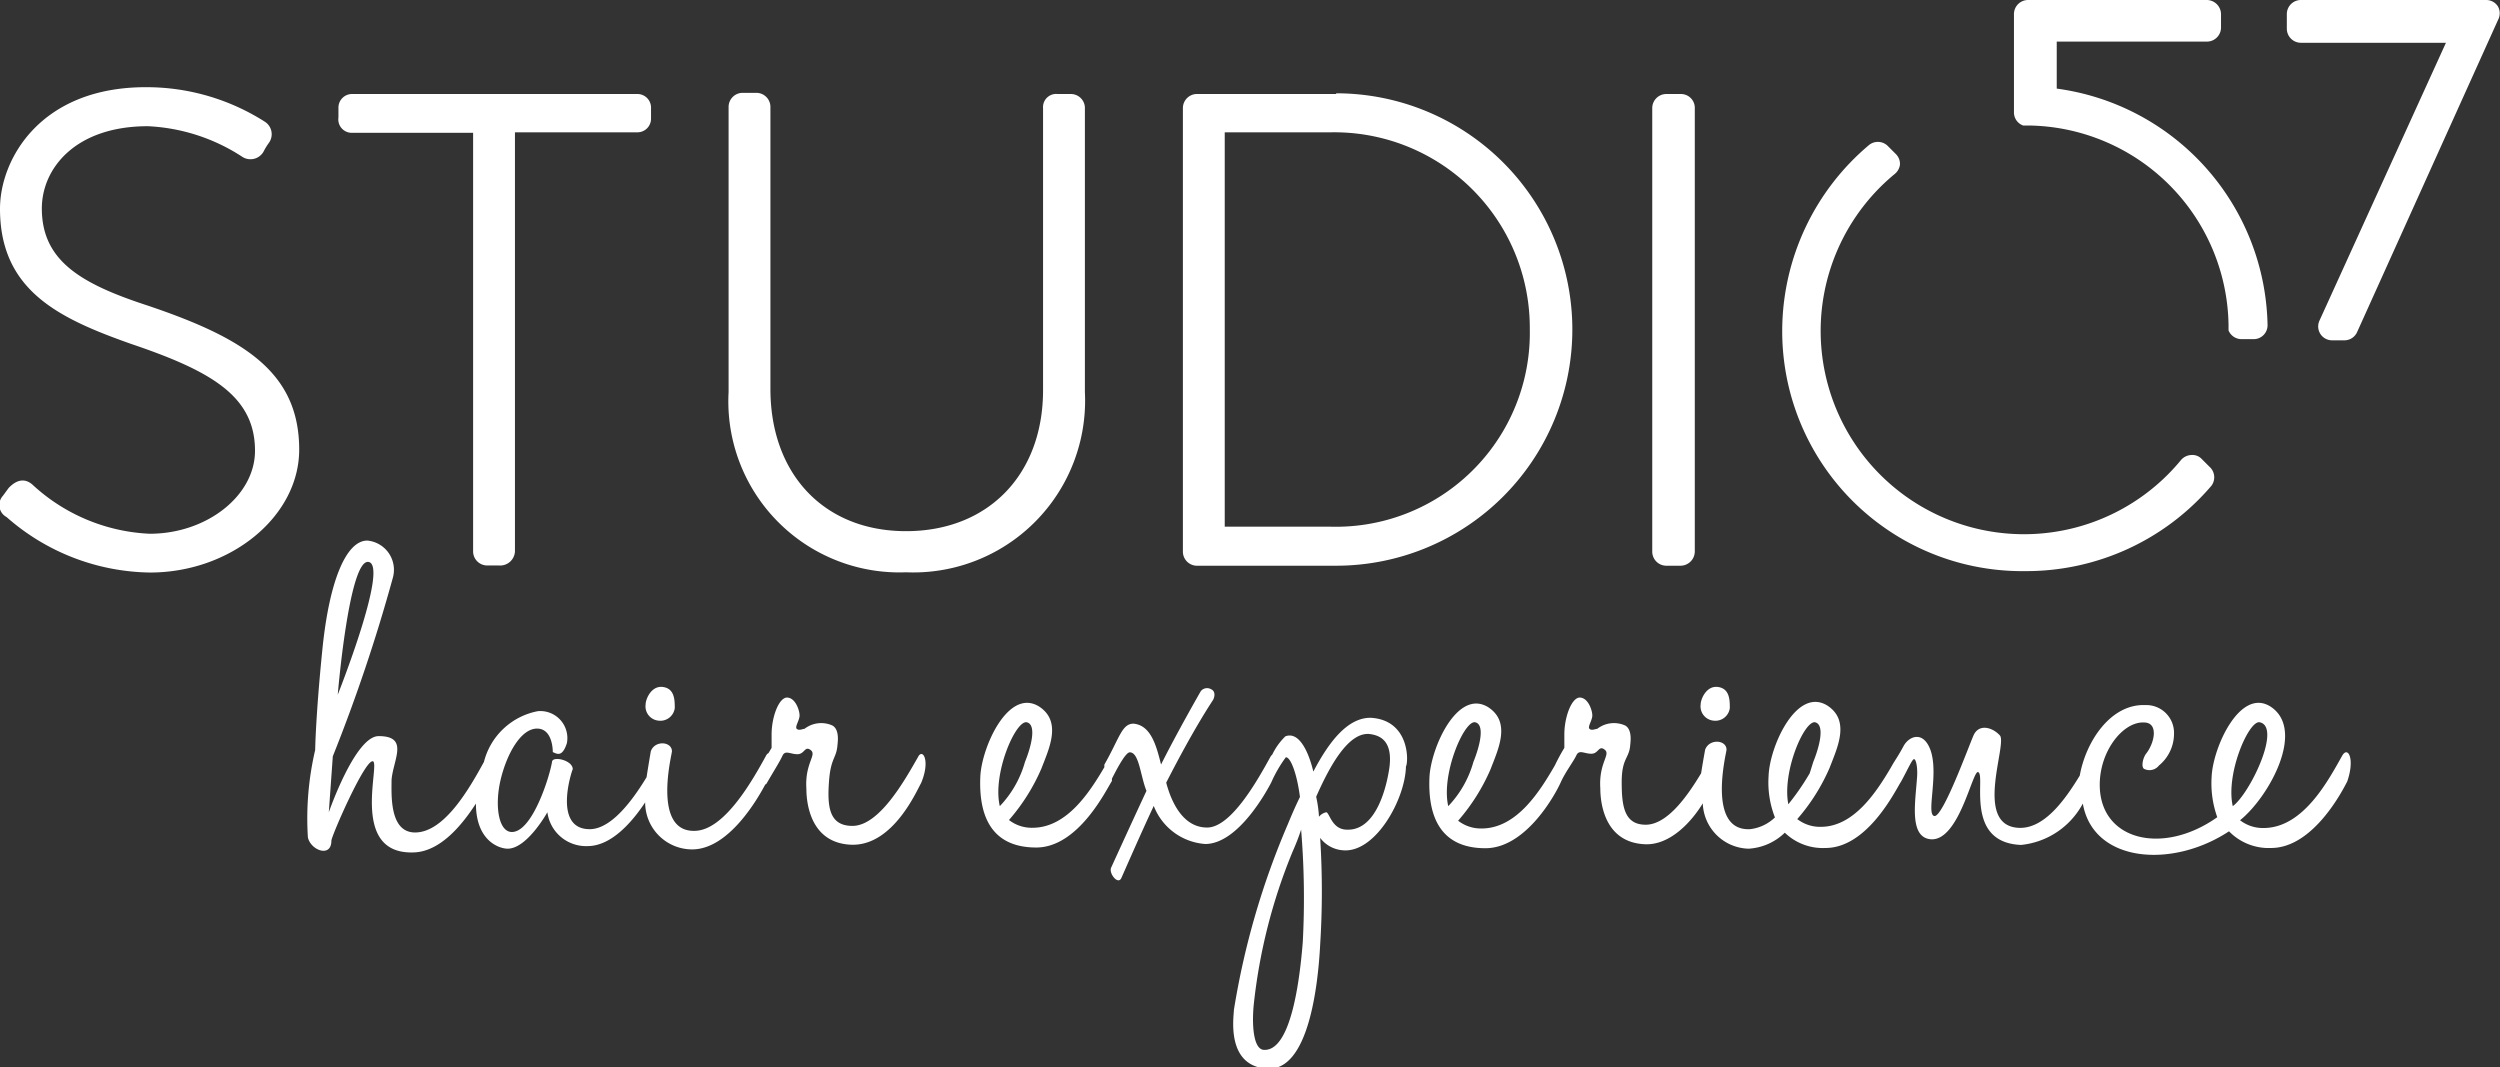
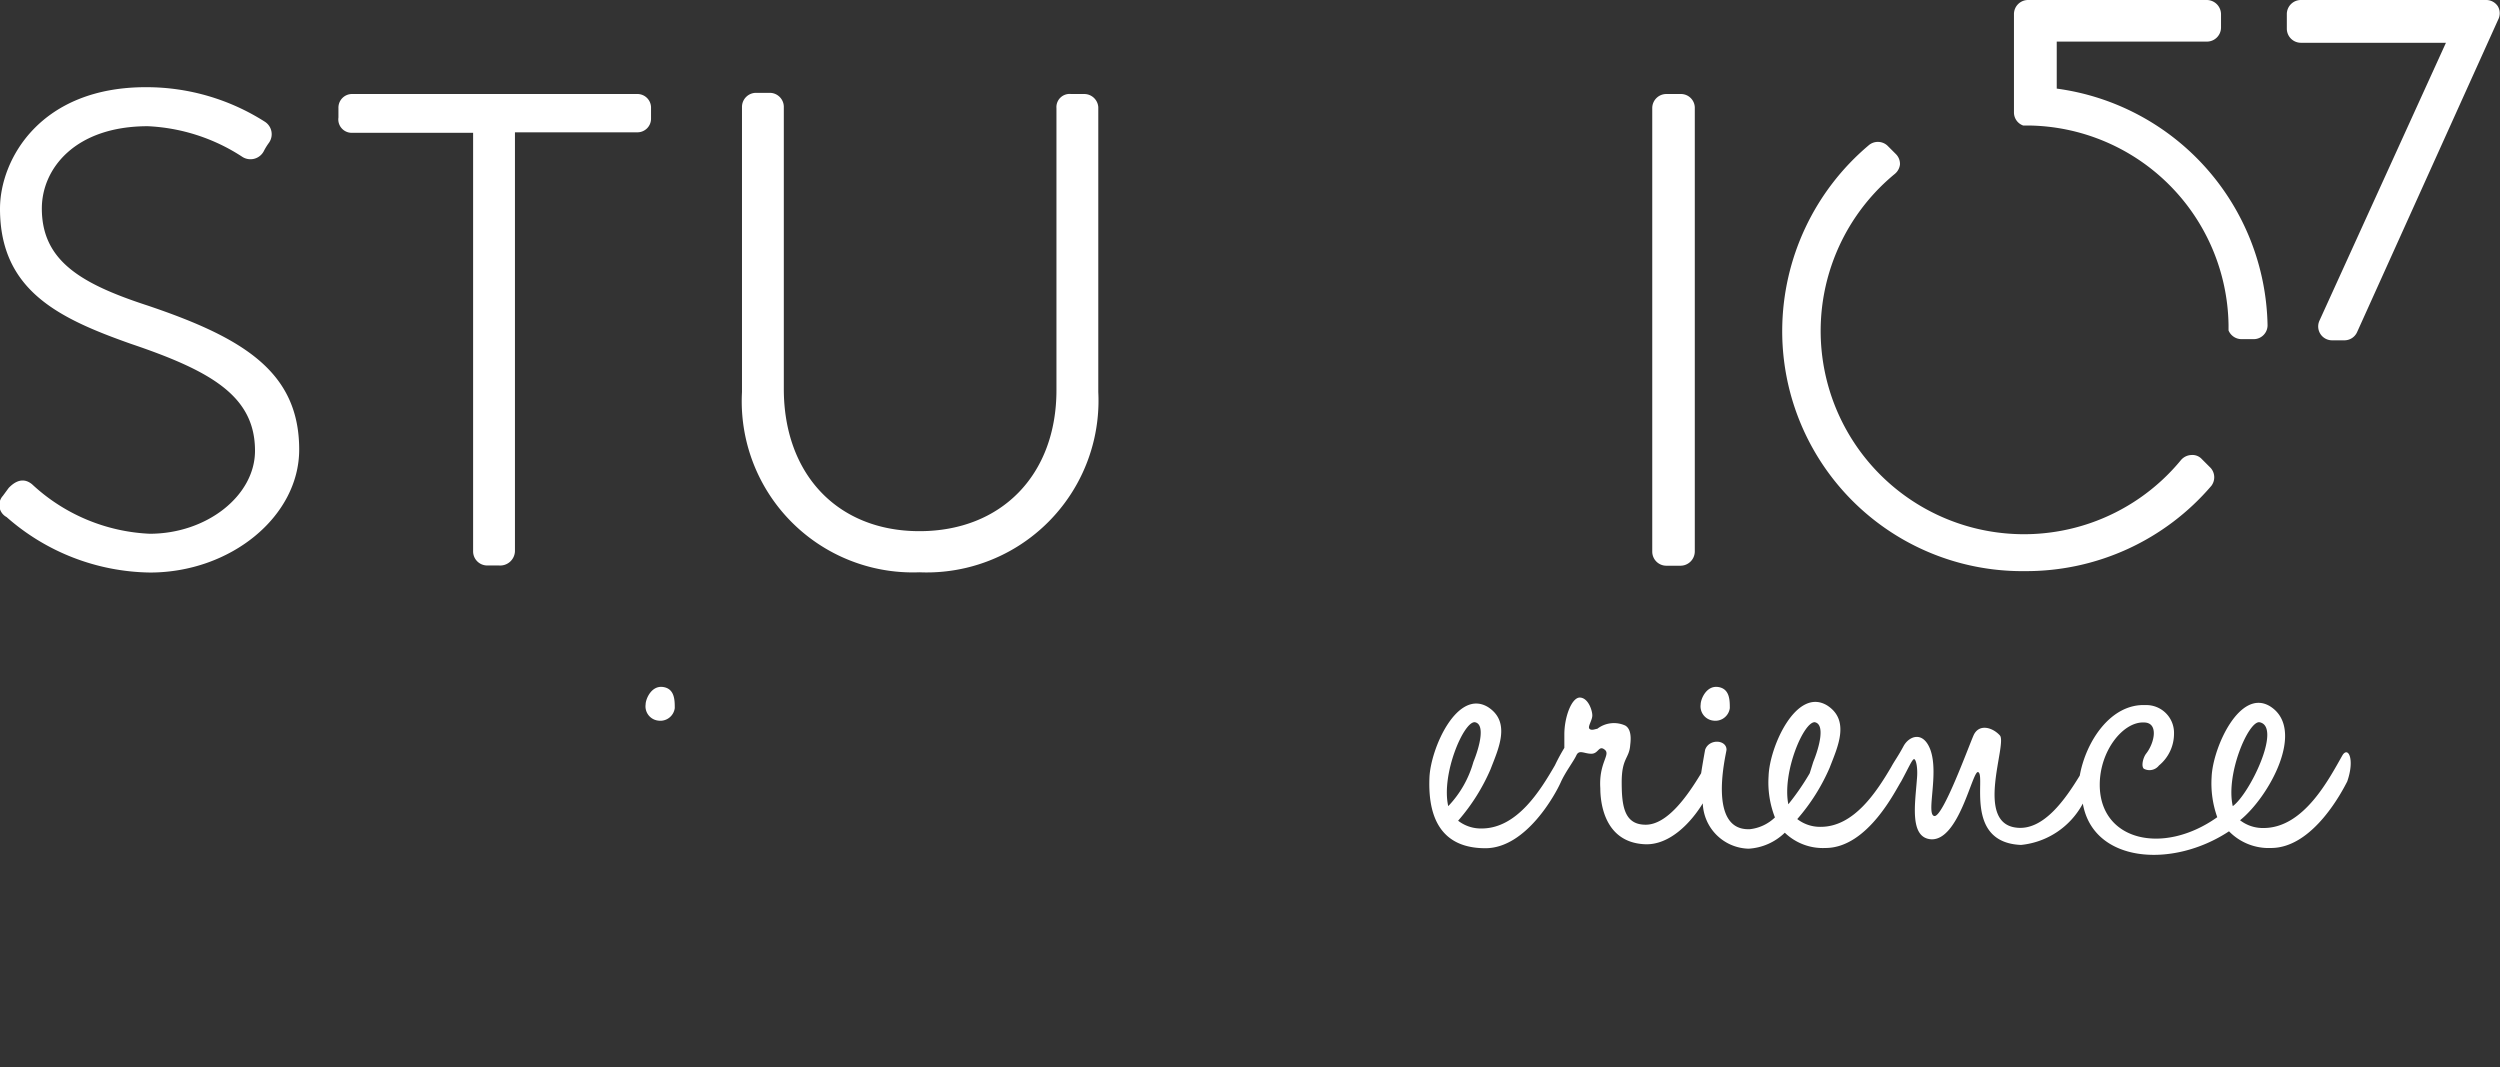
<svg xmlns="http://www.w3.org/2000/svg" width="106.37" height="45.41" viewBox="0 0 106.37 45.41">
  <rect x="0" y="0" width="106.37" height="45.41" fill="#333333" stroke="none" />
  <title>logo</title>
  <g data-name="Layer 2">
    <g data-name="Layer 1">
      <g data-name="&lt;Group&gt;" fill="#fff">
        <g data-name="&lt;Group&gt;">
          <path data-name="&lt;Path&gt;" d="M28 30.66a.62.62 0 0 0 .71-.53c0-.33 0-.83-.5-.9s-.74.52-.74.74a.61.61 0 0 0 .53.69z" />
-           <path data-name="&lt;Compound Path&gt;" d="M39.06 32.21c-.57 1-1.65 2.93-2.79 2.93-1 0-1.07-.83-1-1.86s.31-1 .36-1.55c0-.07.12-.67-.21-.86a1.16 1.16 0 0 0-1.19.14c-.07 0-.24.09-.33 0s.12-.36.12-.57-.17-.74-.52-.76-.67.81-.67 1.57v.57l-.13.22a.25.25 0 0 0-.11.12c-.55 1-1.74 3.14-3 3.19-1.86.09-1-3.26-1-3.38 0-.43-.74-.48-.9 0 0 0-.1.58-.18 1.1-1 1.65-1.8 2.21-2.42 2.21-1.6 0-.74-2.55-.72-2.55 0-.38-.83-.57-.88-.33-.09.6-.83 3-1.71 3-.57 0-.74-1.12-.48-2.22S22.16 31 22.85 31s.67 1 .67 1c.17.07.4.24.6-.38a1.15 1.15 0 0 0-1.24-1.36 2.93 2.93 0 0 0-2.29 2.16c-.6 1.09-1.67 3-2.93 3-1.1 0-1-1.62-1-2.24.07-.86.76-1.86-.55-1.86-1 0-2.12 3.24-2.12 3.24l.17-2.38a71.21 71.21 0 0 0 2.55-7.58 1.25 1.25 0 0 0-1.08-1.6c-.91 0-1.62 1.74-1.91 4.6s-.31 4.31-.31 4.31a12.83 12.83 0 0 0-.31 3.72c.12.55 1 .88 1 .14 0-.19 1.41-3.43 1.76-3.38s-1 3.93 1.69 3.88c1.18 0 2.13-1.2 2.7-2.08 0 1.6 1 1.92 1.35 1.92.83 0 1.69-1.55 1.69-1.55A1.66 1.66 0 0 0 25 36c1 0 1.88-1 2.45-1.86a2 2 0 0 0 2 2c1.56 0 2.79-2.16 3.11-2.76a.12.12 0 0 0 .06-.05c.33-.57.55-.91.67-1.17s.33-.07.64-.07.31-.38.57-.17-.26.55-.19 1.64c0 .45.09 2.29 1.88 2.38s2.81-2.29 3-2.62c.41-.97.06-1.5-.13-1.11zm-23.38-8.3c.88.14-1.31 5.65-1.31 5.65s.48-5.79 1.31-5.65zM58.31 30.54c-1 0-1.79 1.07-2.43 2.29-.21-.88-.62-1.72-1.19-1.5a2.73 2.73 0 0 0-.56.78.31.31 0 0 0-.08.1c-.55 1-1.67 3-2.69 3s-1.52-1.07-1.74-1.91c1.17-2.29 1.88-3.34 2-3.53 0 0 .17-.33-.1-.45a.34.34 0 0 0-.43.09s-1 1.74-1.69 3.12c-.21-.86-.45-1.67-1.17-1.74-.5 0-.6.62-1.24 1.74a.62.62 0 0 0 0 .11c-.63 1.07-1.6 2.58-3.06 2.58a1.58 1.58 0 0 1-1-.33 8.36 8.36 0 0 0 1.38-2.19c.33-.86.88-2-.1-2.64-1.31-.81-2.45 1.74-2.5 3s.21 3 2.38 3c1.81 0 3-2.5 3.22-2.83v-.1c.17-.33.57-1.12.76-1.12.4 0 .45 1 .71 1.64-.69 1.48-1.5 3.26-1.5 3.26-.12.24.29.76.43.45s.76-1.74 1.38-3.07a2.54 2.54 0 0 0 2.19 1.62c1.41 0 2.64-2.29 2.81-2.62a5.58 5.58 0 0 1 .62-1.07c.19 0 .38.55.48 1a7 7 0 0 1 .12.69c-.21.43-.38.83-.52 1.17a33.46 33.46 0 0 0-2.29 7.89c0 .26-.36 2.38 1.41 2.5s2.17-3.55 2.26-5.27a36.13 36.13 0 0 0 0-4.55 1.33 1.33 0 0 0 1 .53c1.36.09 2.62-2.17 2.65-3.57.11-.17.18-1.98-1.51-2.07zm-14.63.19c.43.09.21 1-.07 1.69a4.46 4.46 0 0 1-1.07 1.88c-.32-1.36.66-3.64 1.14-3.57zm11.75 9.36c-.12 1.5-.48 4.62-1.64 4.58-.45 0-.53-1-.45-1.88A23.56 23.56 0 0 1 55 36.23a9.62 9.62 0 0 0 .36-.93 35.41 35.41 0 0 1 .07 4.79zm3.69-7.46c-.1.74-.53 2.72-1.81 2.67-.64 0-.74-.72-.88-.74a.55.55 0 0 0-.31.19 5.18 5.18 0 0 0-.12-.85c.6-1.36 1.38-2.74 2.26-2.67.43.05 1 .26.86 1.4z" />
          <path data-name="&lt;Path&gt;" d="M72.89 30.66a.62.62 0 0 0 .71-.53c0-.33 0-.83-.5-.9s-.74.52-.74.74a.61.61 0 0 0 .53.69z" />
          <path data-name="&lt;Compound Path&gt;" d="M99.67 32.13c-.57 1-1.64 3.1-3.36 3.1a1.58 1.58 0 0 1-1-.33c1.24-1 2.81-3.86 1.29-4.84-1.29-.81-2.45 1.74-2.5 3a4.28 4.28 0 0 0 .24 1.71c-2.31 1.64-5 1-5-1.38 0-1.45 1-2.69 1.88-2.65.64 0 .45.88.09 1.33-.14.19-.21.55-.09.64a.51.51 0 0 0 .64-.14 1.75 1.75 0 0 0 .64-1.36A1.18 1.18 0 0 0 91.28 30c-1.47-.06-2.53 1.54-2.79 3-.61 1-1.52 2.31-2.64 2.22-1.88-.14-.43-3.57-.76-3.93s-.9-.5-1.12 0-1.31 3.5-1.67 3.43.21-1.81-.17-2.83c-.31-.81-.91-.57-1.14-.14s-.38.62-.52.88c-.63 1.07-1.59 2.55-3 2.55a1.58 1.58 0 0 1-1-.33 8.36 8.36 0 0 0 1.38-2.19c.33-.86.88-2-.1-2.64-1.31-.81-2.46 1.74-2.5 3a4.1 4.1 0 0 0 .27 1.76 1.83 1.83 0 0 1-1.06.5c-1.86.09-1-3.26-1-3.38 0-.43-.74-.48-.91 0 0 0-.1.54-.17 1-.6 1-1.45 2.19-2.36 2.19S69 34.3 69 33.28s.31-1 .36-1.55c0-.07.12-.67-.21-.86a1.16 1.16 0 0 0-1.19.14c-.07 0-.24.09-.33 0s.12-.36.12-.57-.17-.74-.52-.76-.67.81-.67 1.57v.57a8.18 8.18 0 0 0-.4.74c-.62 1.07-1.61 2.69-3.12 2.69a1.58 1.58 0 0 1-1-.33 8.36 8.36 0 0 0 1.38-2.19c.33-.86.88-2-.1-2.64-1.31-.81-2.45 1.74-2.5 3s.21 3 2.38 3c1.75 0 3-2.34 3.2-2.79s.55-.9.67-1.16.33-.07.64-.07.31-.38.57-.17-.26.55-.19 1.64c0 .45.09 2.29 1.88 2.38 1.08.06 2-.95 2.48-1.74a2 2 0 0 0 1.95 1.93 2.41 2.41 0 0 0 1.54-.68 2.33 2.33 0 0 0 1.73.65c1.81 0 3-2.5 3.22-2.83.31-.57.47-.95.55-.95s.17.36.12.86c-.07 1-.33 2.48.6 2.55 1.19.07 1.76-2.91 2-2.86.36.09-.62 3 1.83 3.1a3.36 3.36 0 0 0 2.63-1.76c.44 2.52 3.8 2.78 6.22 1.18a2.35 2.35 0 0 0 1.79.71c1.81 0 3.07-2.5 3.24-2.83.33-.95.04-1.5-.2-1.12zm-36.91-1.4c.43.09.21 1-.07 1.69a4.46 4.46 0 0 1-1.07 1.88c-.31-1.36.67-3.64 1.14-3.57zm14.46 0c.43.09.21 1-.07 1.69l-.15.48a10.54 10.54 0 0 1-.91 1.32c-.27-1.37.67-3.56 1.14-3.49zM95 34.3c-.31-1.36.67-3.64 1.14-3.57.96.19-.42 3.05-1.14 3.57z" />
        </g>
-         <path data-name="&lt;Path&gt;" d="M6.28 13c-2.85-.93-4.5-1.91-4.5-4.13 0-1.69 1.41-3.5 4.51-3.5a8 8 0 0 1 4 1.29.64.64 0 0 0 .94-.24 2.44 2.44 0 0 1 .21-.34.63.63 0 0 0-.17-.9 9.37 9.37 0 0 0-5-1.47C1.71 3.68 0 6.79 0 8.88c0 3.49 2.52 4.67 5.57 5.75 3.43 1.16 5.28 2.23 5.28 4.55 0 1.91-2.05 3.53-4.48 3.53a7.85 7.85 0 0 1-5-2.1c-.18-.15-.53-.34-1 .15l-.25.34a.58.58 0 0 0 .16.9 9.41 9.41 0 0 0 6.1 2.36c3.44 0 6.35-2.39 6.35-5.23 0-3.3-2.36-4.75-6.45-6.13zM27.1 4H15a.58.58 0 0 0-.6.6V5a.57.57 0 0 0 .6.65h5.13v17.81a.6.6 0 0 0 .6.6h.5a.63.63 0 0 0 .68-.6V5.63h5.19a.58.58 0 0 0 .6-.6v-.47a.58.58 0 0 0-.6-.56zM45.57 4H45a.56.56 0 0 0-.62.6v12c0 3.6-2.34 6-5.83 6s-5.77-2.43-5.77-6.05v-12a.6.6 0 0 0-.6-.6h-.58a.6.6 0 0 0-.6.6v12.13a7.28 7.28 0 0 0 7.55 7.67 7.31 7.31 0 0 0 7.61-7.67V4.56a.6.6 0 0 0-.59-.56z" />
-         <path data-name="&lt;Compound Path&gt;" d="M56.85 4H50.9a.6.6 0 0 0-.57.6v18.87a.6.6 0 0 0 .57.6h5.95a10 10 0 1 0 0-20.1zm8.24 10a8.25 8.25 0 0 1-8.46 8.41h-4.52V5.63h4.51A8.32 8.32 0 0 1 65.09 14z" />
+         <path data-name="&lt;Path&gt;" d="M6.28 13c-2.85-.93-4.5-1.91-4.5-4.13 0-1.69 1.41-3.5 4.51-3.5a8 8 0 0 1 4 1.29.64.64 0 0 0 .94-.24 2.44 2.44 0 0 1 .21-.34.63.63 0 0 0-.17-.9 9.37 9.37 0 0 0-5-1.47C1.71 3.68 0 6.79 0 8.88c0 3.49 2.52 4.67 5.57 5.75 3.43 1.16 5.28 2.23 5.28 4.55 0 1.91-2.05 3.53-4.48 3.53a7.85 7.85 0 0 1-5-2.1c-.18-.15-.53-.34-1 .15l-.25.34a.58.58 0 0 0 .16.9 9.41 9.41 0 0 0 6.1 2.36c3.44 0 6.35-2.39 6.35-5.23 0-3.3-2.36-4.75-6.45-6.13zM27.1 4H15a.58.58 0 0 0-.6.6V5a.57.57 0 0 0 .6.65h5.13v17.81a.6.6 0 0 0 .6.6h.5a.63.63 0 0 0 .68-.6V5.63h5.19a.58.58 0 0 0 .6-.6v-.47a.58.58 0 0 0-.6-.56zM45.57 4a.56.56 0 0 0-.62.6v12c0 3.6-2.34 6-5.83 6s-5.77-2.43-5.77-6.05v-12a.6.6 0 0 0-.6-.6h-.58a.6.6 0 0 0-.6.6v12.13a7.28 7.28 0 0 0 7.55 7.67 7.31 7.31 0 0 0 7.61-7.67V4.56a.6.6 0 0 0-.59-.56z" />
        <path data-name="&lt;Path&gt;" d="M71.52 4h-.62a.6.6 0 0 0-.6.6v18.87a.6.6 0 0 0 .6.6h.59a.61.61 0 0 0 .62-.6V4.56a.59.59 0 0 0-.59-.56zM94.06 19.91l-.38-.38a.54.54 0 0 0-.44-.17.61.61 0 0 0-.44.21A8.65 8.65 0 1 1 80.62 7.4a.61.61 0 0 0 .22-.4.59.59 0 0 0-.17-.44l-.37-.37a.6.6 0 0 0-.8 0A10.35 10.35 0 0 0 75.83 14a10.21 10.21 0 0 0 10.33 10.3 10.36 10.36 0 0 0 7.93-3.63.6.6 0 0 0-.03-.76zM106.28.27a.59.59 0 0 0-.5-.27H97.9a.6.6 0 0 0-.6.6v.62a.6.6 0 0 0 .6.6h6.17l-5.38 11.82a.59.59 0 0 0 .54.84h.52a.59.59 0 0 0 .54-.35l6-13.29a.59.59 0 0 0-.01-.57zM87.51 3.77v-2h6.39a.6.6 0 0 0 .6-.6V.62a.61.61 0 0 0-.6-.62h-7.61a.6.6 0 0 0-.6.6v4.19a.59.59 0 0 0 .39.55h.23a8.62 8.62 0 0 1 8.51 8.49v.23a.6.6 0 0 0 .55.37h.53a.59.59 0 0 0 .58-.59 10.35 10.35 0 0 0-8.97-10.07z" />
      </g>
    </g>
  </g>
</svg>